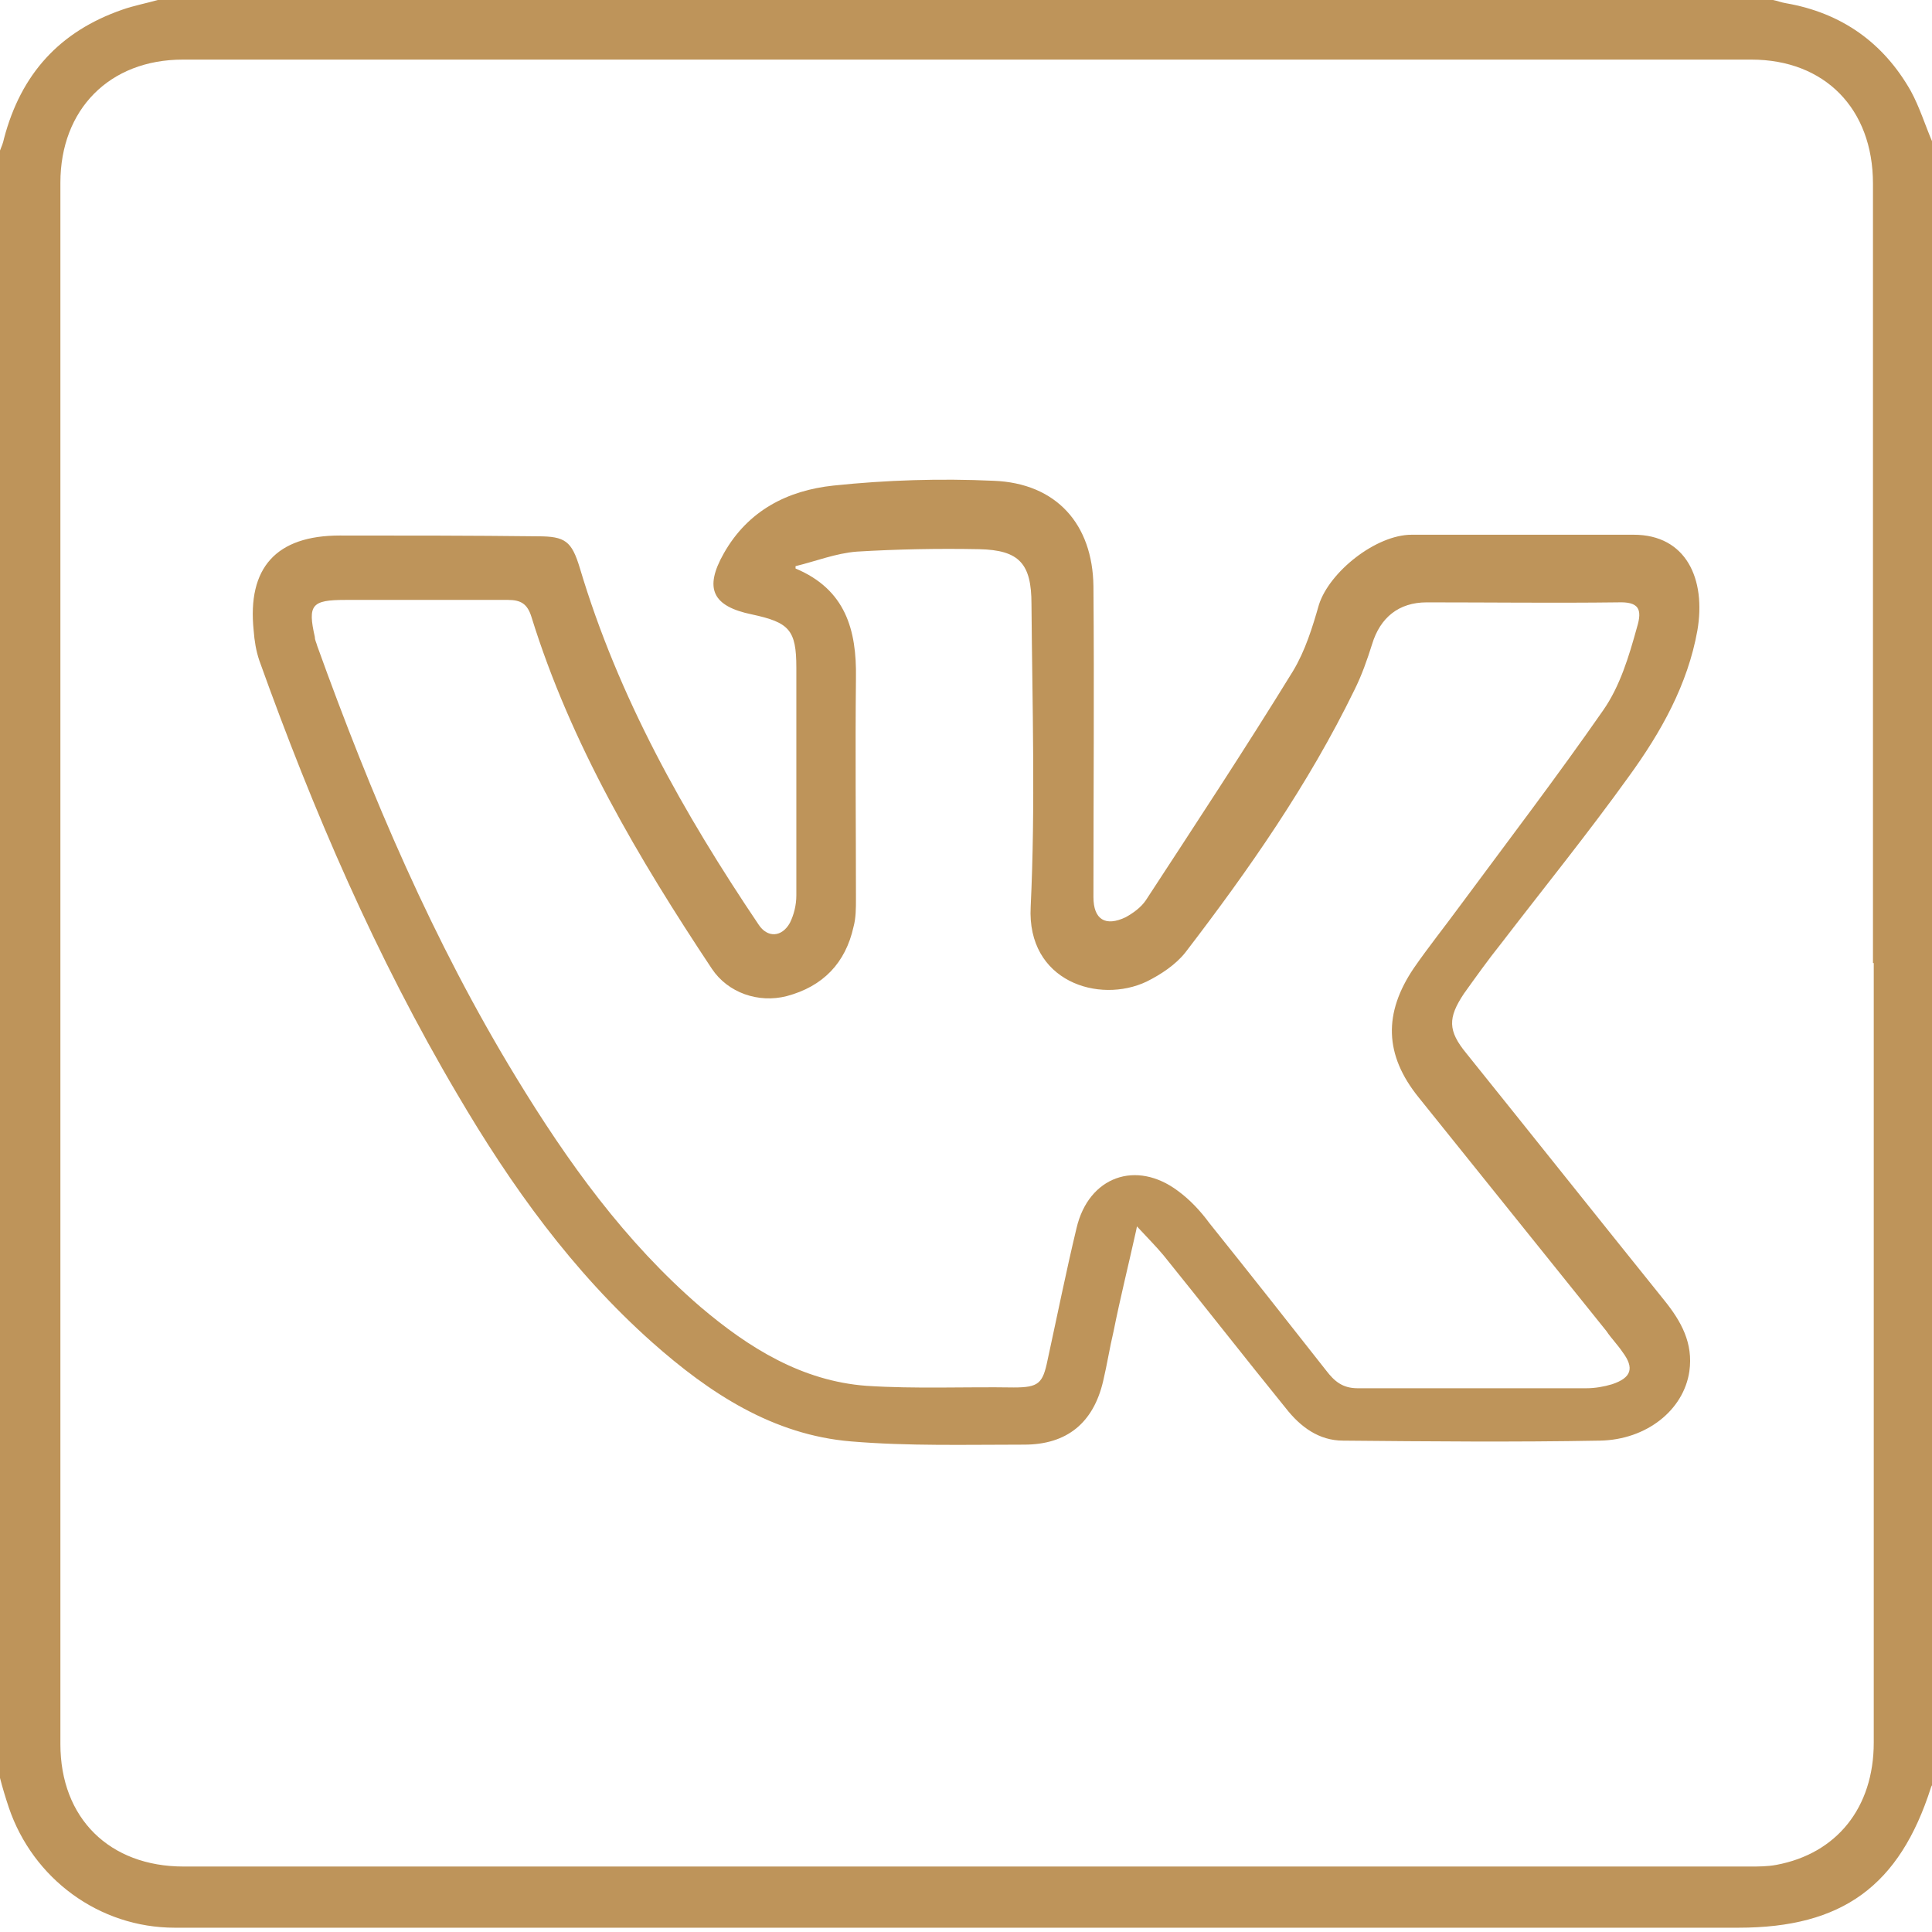
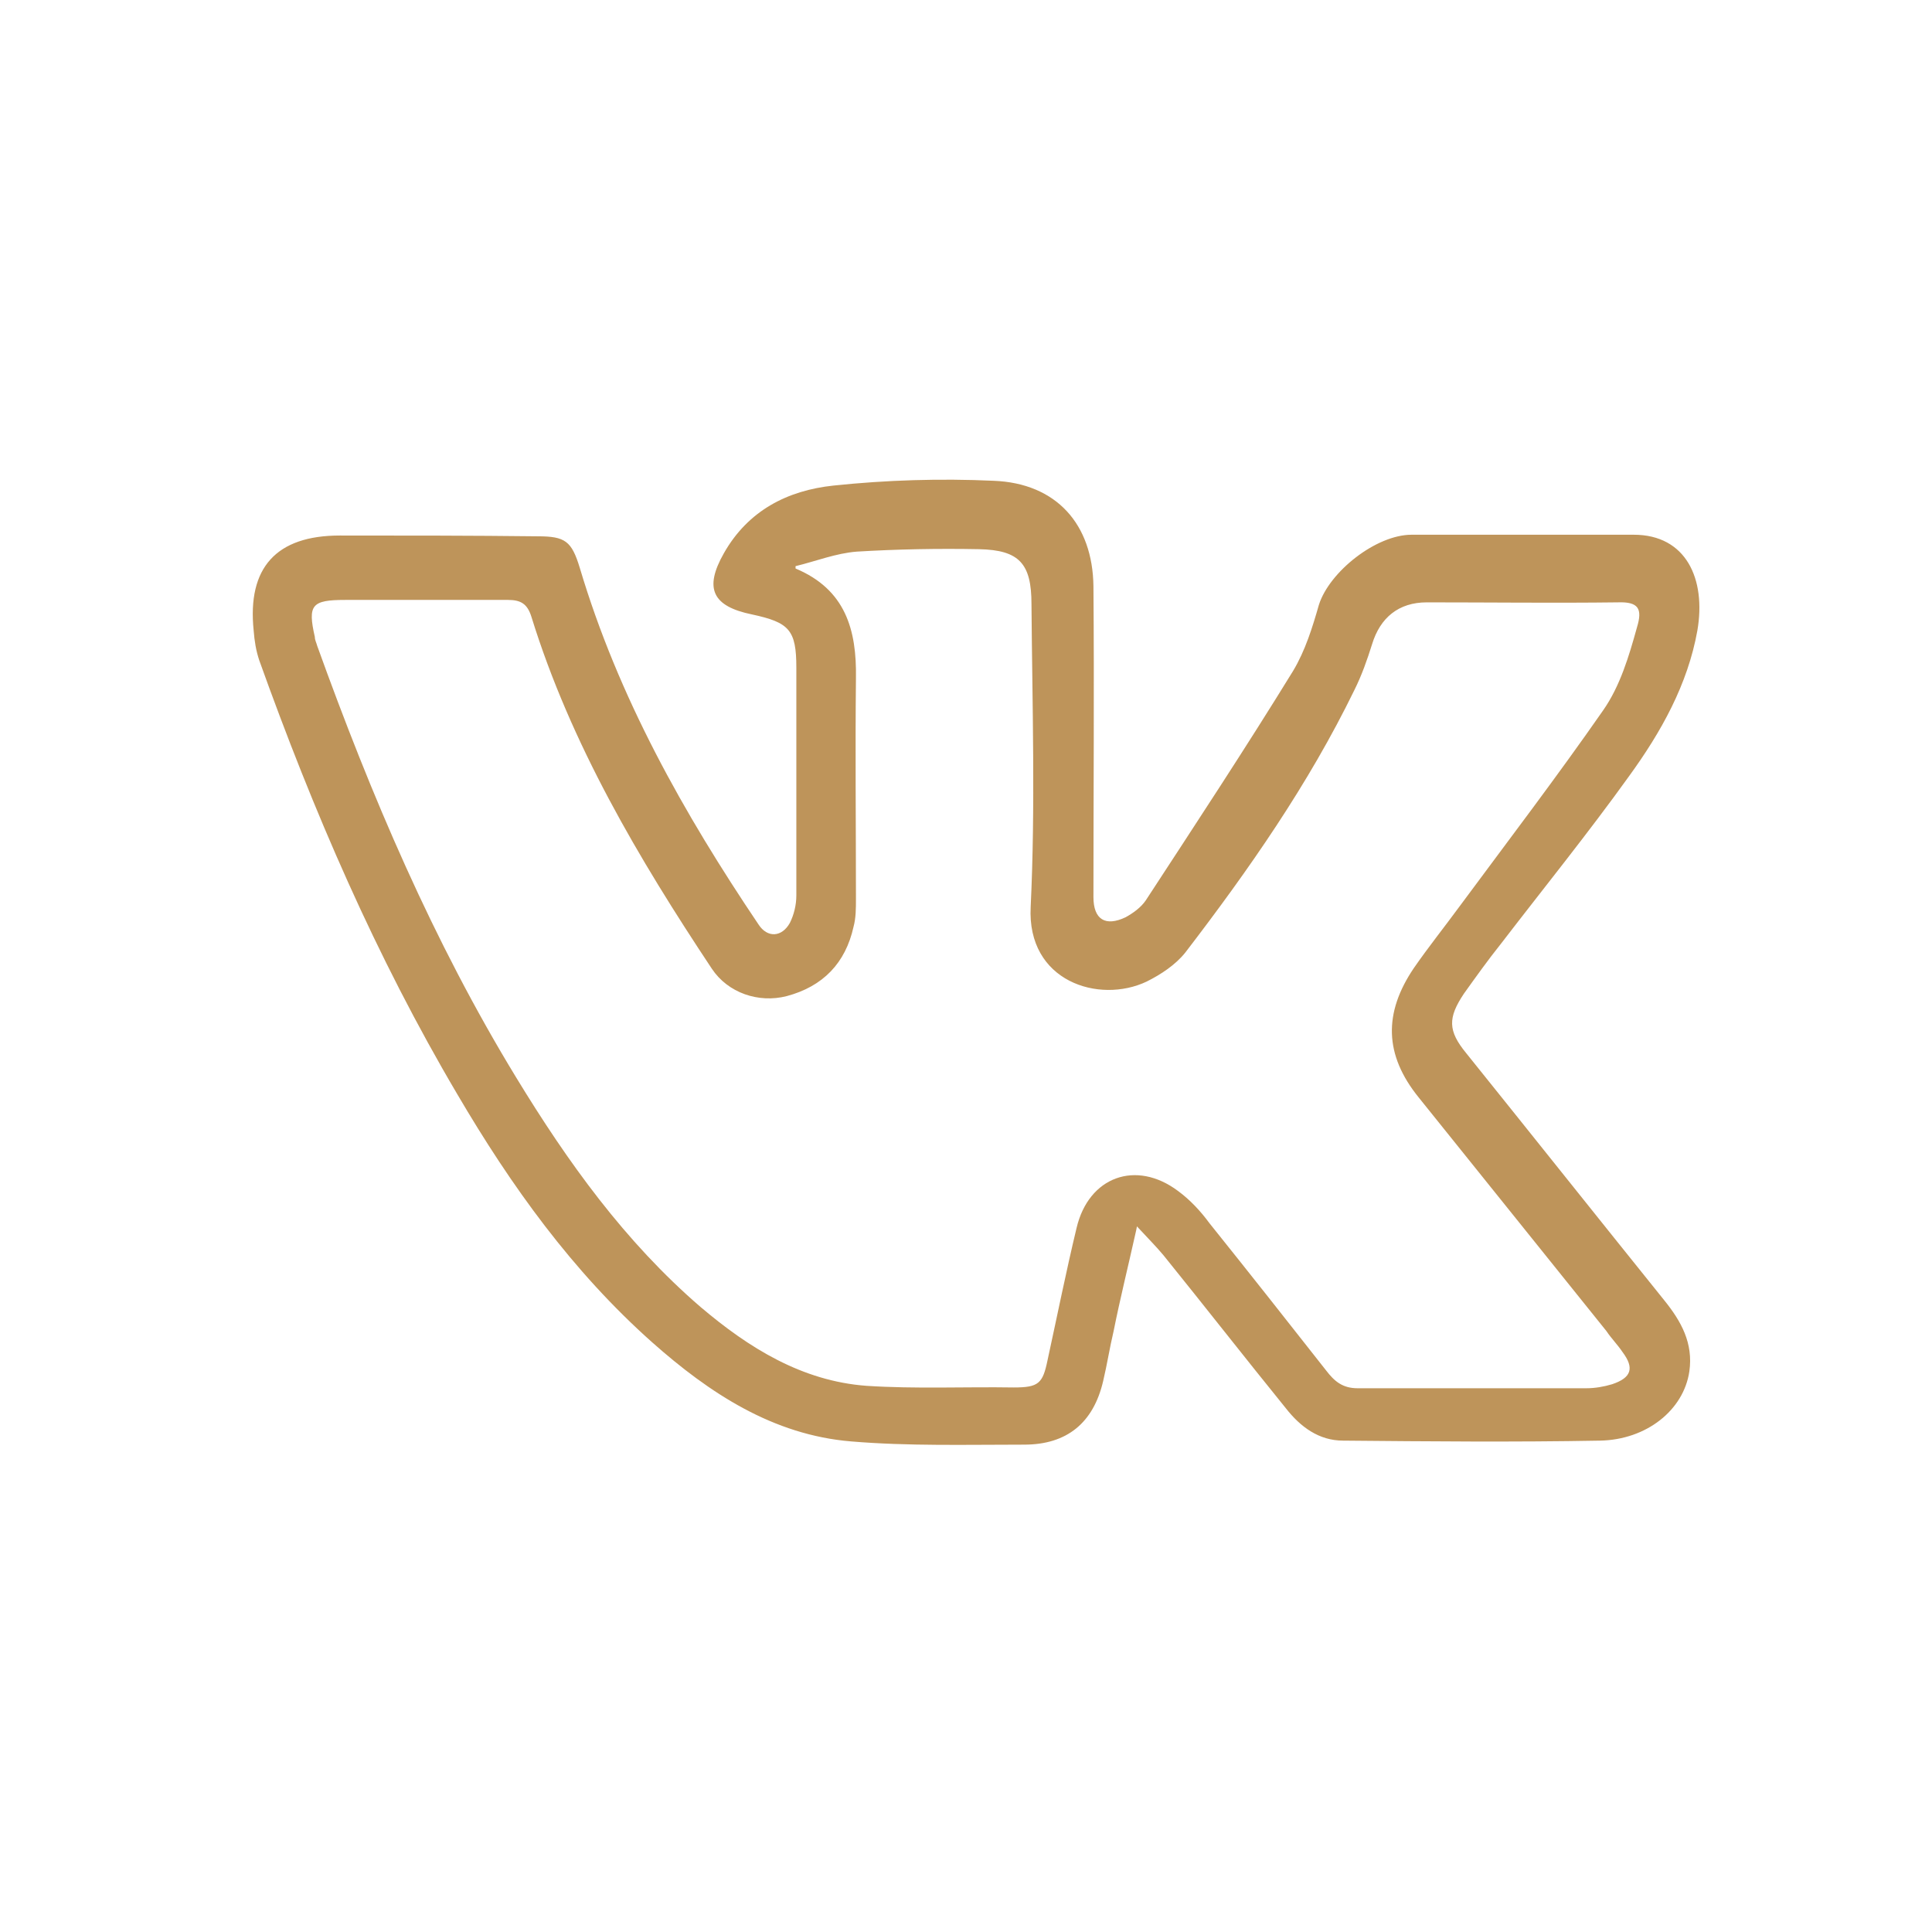
<svg xmlns="http://www.w3.org/2000/svg" width="27" height="27" viewBox="0 0 27 27" fill="none">
-   <path d="M27.008 1.981V24.937C27.008 24.937 26.985 24.971 26.985 24.982C26.546 26.355 25.747 26.94 24.296 26.94C18.264 26.94 12.243 26.94 6.212 26.94C4.951 26.94 3.702 26.94 2.442 26.94C1.384 26.94 0.461 26.254 0.124 25.263C0.079 25.128 0.034 24.982 0 24.847C0 17.262 0 9.689 0 2.104C0.023 2.048 0.045 1.992 0.056 1.936C0.293 1.035 0.833 0.439 1.71 0.135C1.868 0.079 2.048 0.045 2.206 0C9.734 0 17.262 0 24.779 0C24.836 0.011 24.892 0.034 24.959 0.045C25.736 0.18 26.321 0.596 26.704 1.272C26.827 1.497 26.906 1.755 27.008 1.992V1.981ZM26.175 13.459C26.175 9.824 26.175 6.189 26.175 2.566C26.175 1.519 25.5 0.833 24.476 0.833C17.172 0.833 9.869 0.833 2.554 0.833C1.53 0.833 0.844 1.53 0.844 2.554C0.844 9.824 0.844 17.105 0.844 24.374C0.844 25.41 1.53 26.085 2.566 26.085C9.858 26.085 17.161 26.085 24.453 26.085C24.577 26.085 24.701 26.085 24.824 26.062C25.668 25.905 26.186 25.263 26.186 24.352C26.186 20.717 26.186 17.082 26.186 13.459H26.175Z" fill="#BE945A" />
  <path d="M15.878 17.195C15.765 17.702 15.653 18.152 15.563 18.602C15.507 18.838 15.473 19.064 15.417 19.3C15.281 19.885 14.91 20.189 14.314 20.189C13.504 20.189 12.693 20.211 11.894 20.144C10.803 20.054 9.914 19.469 9.115 18.76C8.001 17.769 7.145 16.577 6.392 15.294C5.255 13.369 4.377 11.333 3.623 9.228C3.578 9.093 3.556 8.958 3.545 8.812C3.454 7.934 3.86 7.484 4.749 7.484C5.671 7.484 6.594 7.484 7.517 7.495C7.899 7.495 7.989 7.563 8.102 7.934C8.642 9.746 9.554 11.366 10.6 12.919C10.724 13.111 10.927 13.099 11.039 12.897C11.095 12.784 11.129 12.649 11.129 12.514C11.129 11.456 11.129 10.387 11.129 9.33C11.129 8.801 11.028 8.699 10.51 8.587C9.959 8.474 9.835 8.227 10.116 7.732C10.454 7.135 11.005 6.854 11.647 6.786C12.389 6.708 13.143 6.685 13.886 6.719C14.764 6.753 15.27 7.326 15.281 8.193C15.293 9.645 15.281 11.085 15.281 12.537C15.281 12.852 15.45 12.953 15.732 12.818C15.833 12.762 15.945 12.683 16.013 12.582C16.711 11.513 17.408 10.455 18.072 9.375C18.241 9.093 18.342 8.767 18.432 8.452C18.579 7.99 19.231 7.473 19.727 7.473C20.762 7.473 21.797 7.473 22.832 7.473C23.564 7.473 23.845 8.092 23.721 8.812C23.586 9.566 23.215 10.23 22.765 10.849C22.191 11.648 21.572 12.413 20.976 13.189C20.796 13.414 20.627 13.651 20.458 13.887C20.233 14.225 20.233 14.405 20.492 14.72C21.415 15.868 22.337 17.027 23.26 18.174C23.496 18.467 23.665 18.771 23.609 19.165C23.53 19.705 23.012 20.121 22.36 20.133C21.167 20.155 19.974 20.144 18.77 20.133C18.432 20.133 18.174 19.941 17.971 19.682C17.397 18.974 16.834 18.253 16.261 17.544C16.159 17.421 16.035 17.297 15.889 17.139L15.878 17.195ZM11.118 7.844C11.118 7.844 11.118 7.912 11.118 7.945C11.816 8.238 11.973 8.801 11.962 9.476C11.951 10.5 11.962 11.524 11.962 12.559C11.962 12.694 11.962 12.829 11.928 12.953C11.816 13.459 11.501 13.786 10.994 13.921C10.6 14.022 10.173 13.876 9.948 13.538C8.924 11.996 7.978 10.399 7.427 8.621C7.371 8.441 7.281 8.384 7.1 8.384C6.347 8.384 5.593 8.384 4.827 8.384C4.355 8.384 4.298 8.452 4.4 8.902C4.4 8.947 4.422 8.981 4.433 9.026C5.187 11.119 6.054 13.156 7.213 15.057C7.933 16.239 8.732 17.353 9.79 18.265C10.465 18.838 11.208 19.3 12.108 19.367C12.795 19.412 13.481 19.379 14.168 19.39C14.516 19.39 14.573 19.334 14.64 19.007C14.775 18.388 14.899 17.769 15.045 17.162C15.214 16.442 15.878 16.205 16.463 16.644C16.632 16.768 16.778 16.925 16.902 17.094C17.453 17.781 17.994 18.467 18.534 19.154C18.646 19.3 18.759 19.401 18.973 19.401C20.042 19.401 21.099 19.401 22.168 19.401C22.292 19.401 22.416 19.379 22.529 19.345C22.799 19.255 22.844 19.12 22.675 18.895C22.607 18.793 22.517 18.703 22.45 18.602C21.572 17.511 20.706 16.43 19.828 15.339C19.344 14.742 19.333 14.157 19.76 13.527C19.963 13.234 20.188 12.953 20.402 12.661C21.077 11.749 21.763 10.849 22.405 9.926C22.641 9.588 22.765 9.172 22.877 8.767C22.956 8.508 22.9 8.407 22.607 8.418C21.718 8.429 20.829 8.418 19.94 8.418C19.546 8.418 19.288 8.632 19.175 9.003C19.108 9.217 19.029 9.442 18.927 9.645C18.286 10.961 17.453 12.154 16.564 13.313C16.429 13.482 16.227 13.617 16.024 13.718C15.36 14.033 14.348 13.718 14.404 12.672C14.471 11.265 14.426 9.847 14.415 8.441C14.415 7.878 14.246 7.687 13.684 7.675C13.11 7.664 12.536 7.675 11.973 7.709C11.681 7.732 11.399 7.844 11.118 7.912V7.844Z" fill="#BE945A" />
</svg>